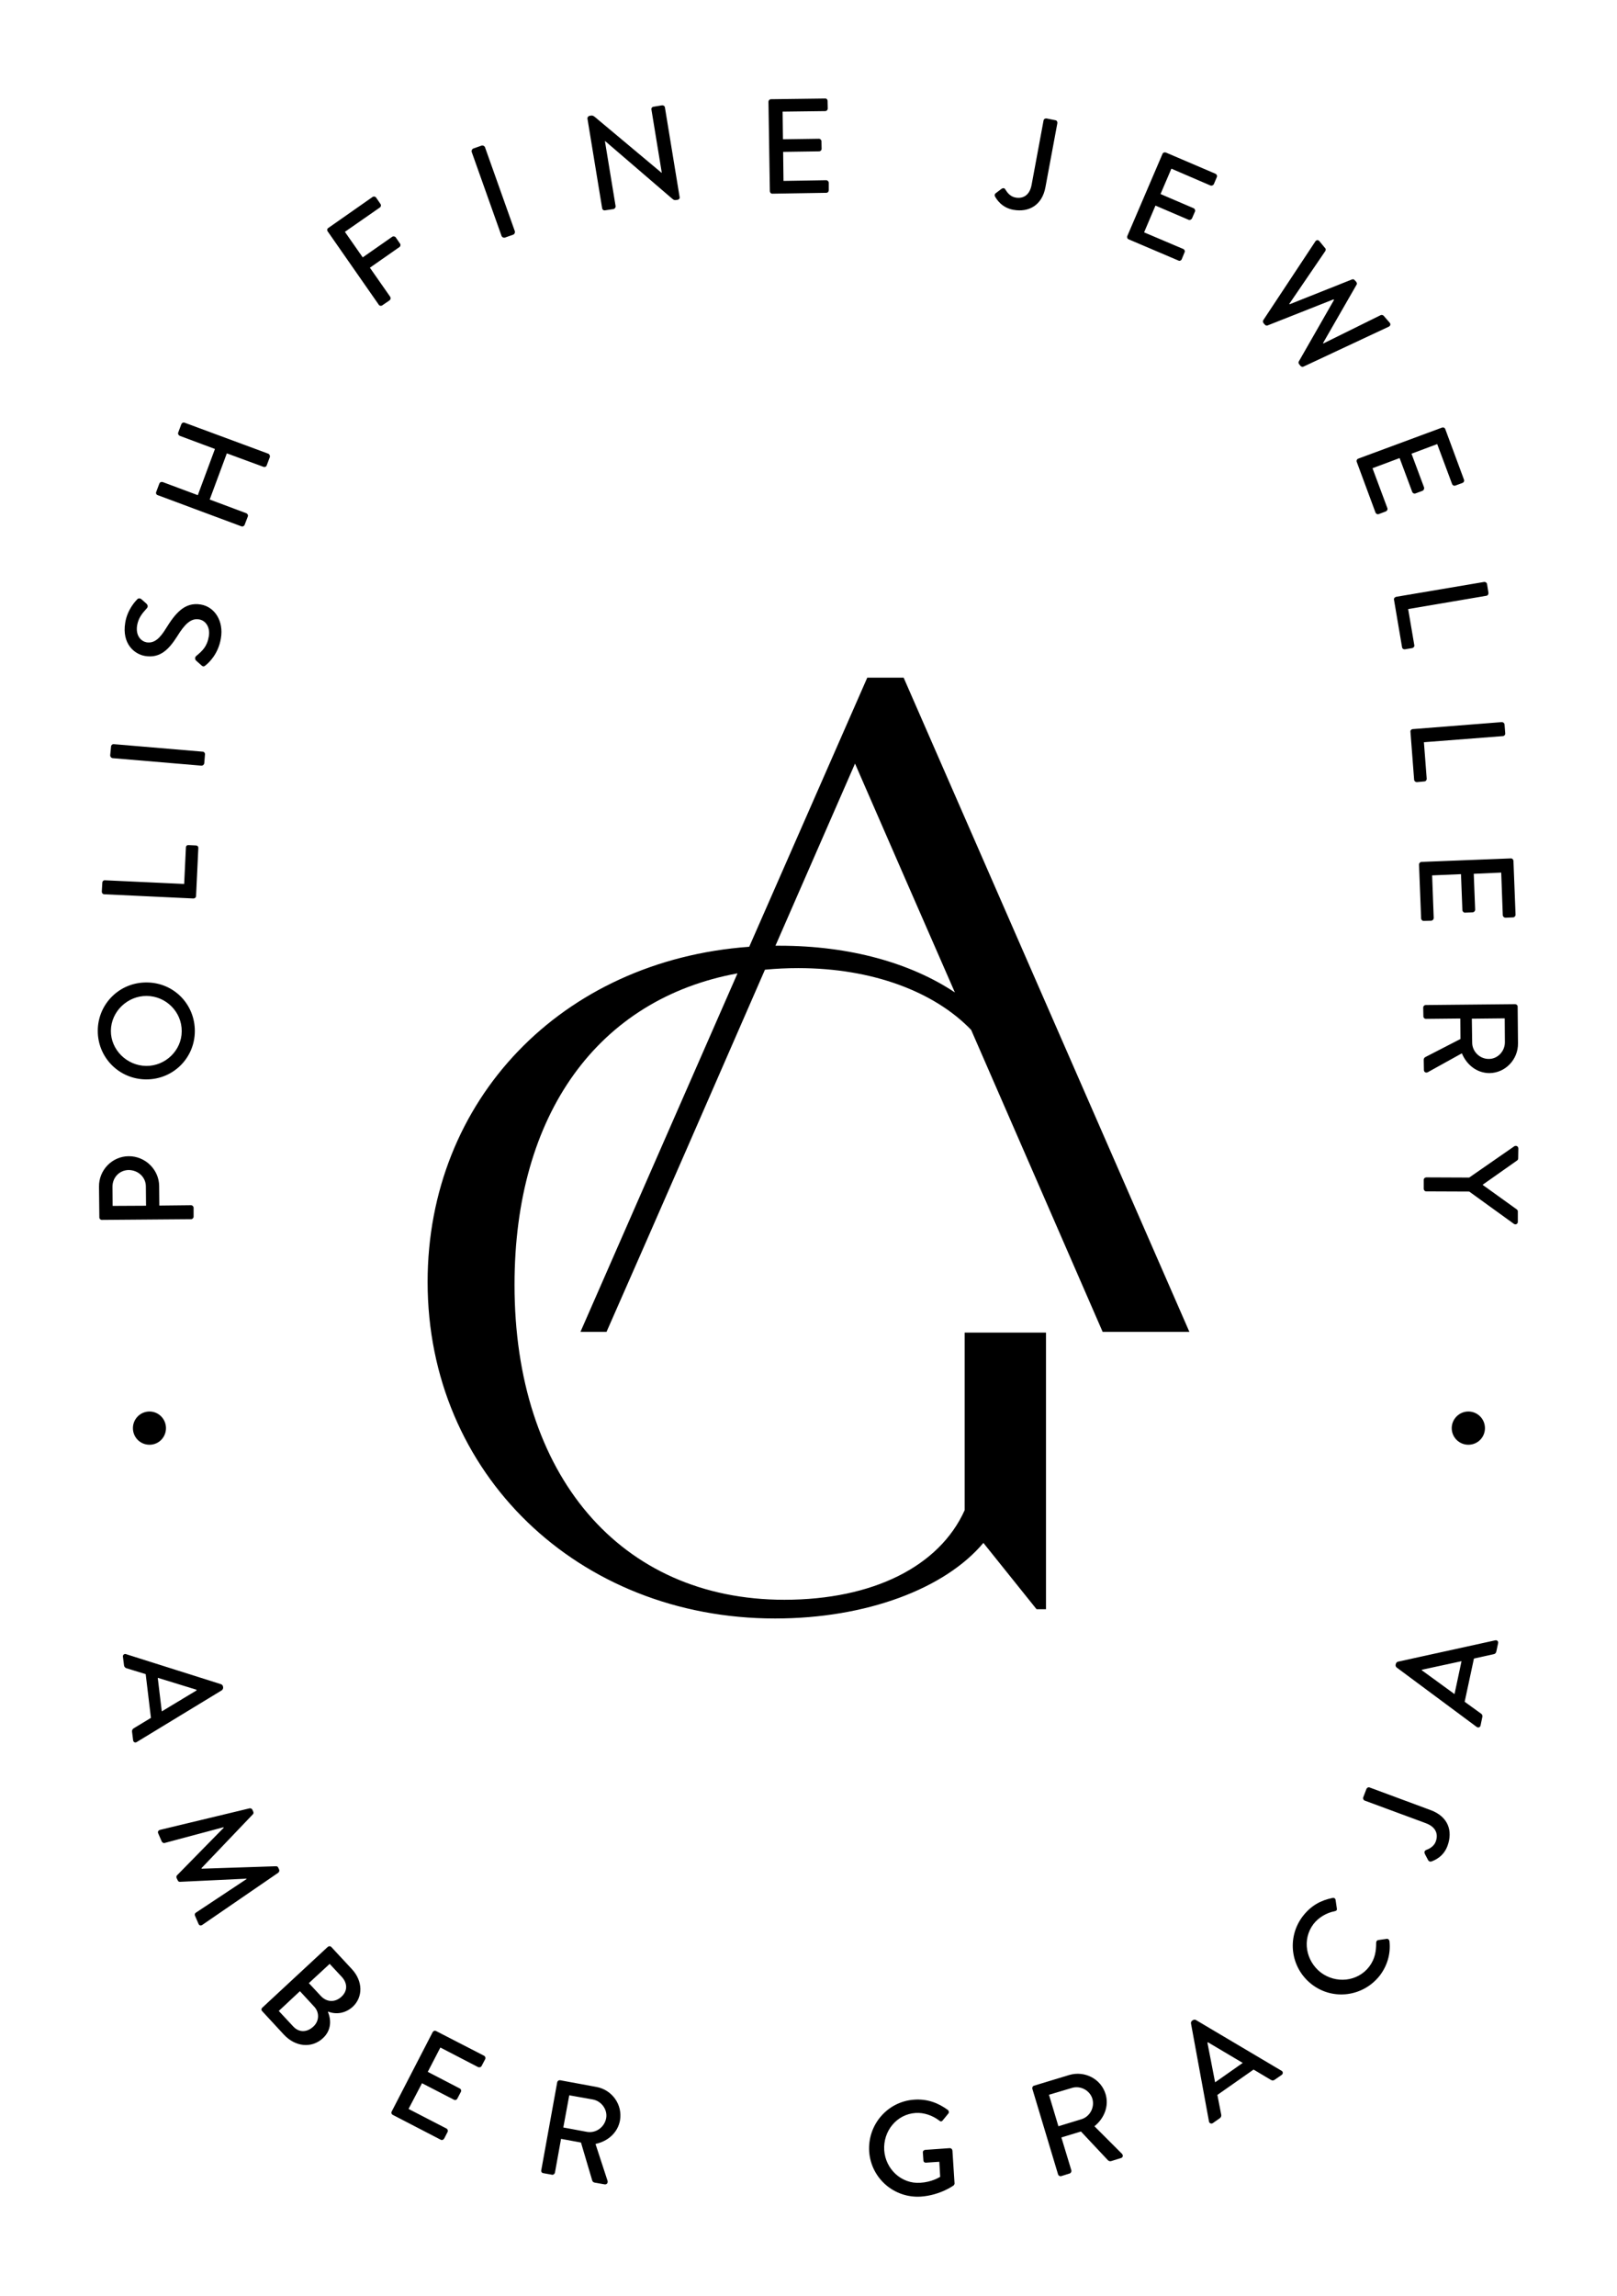
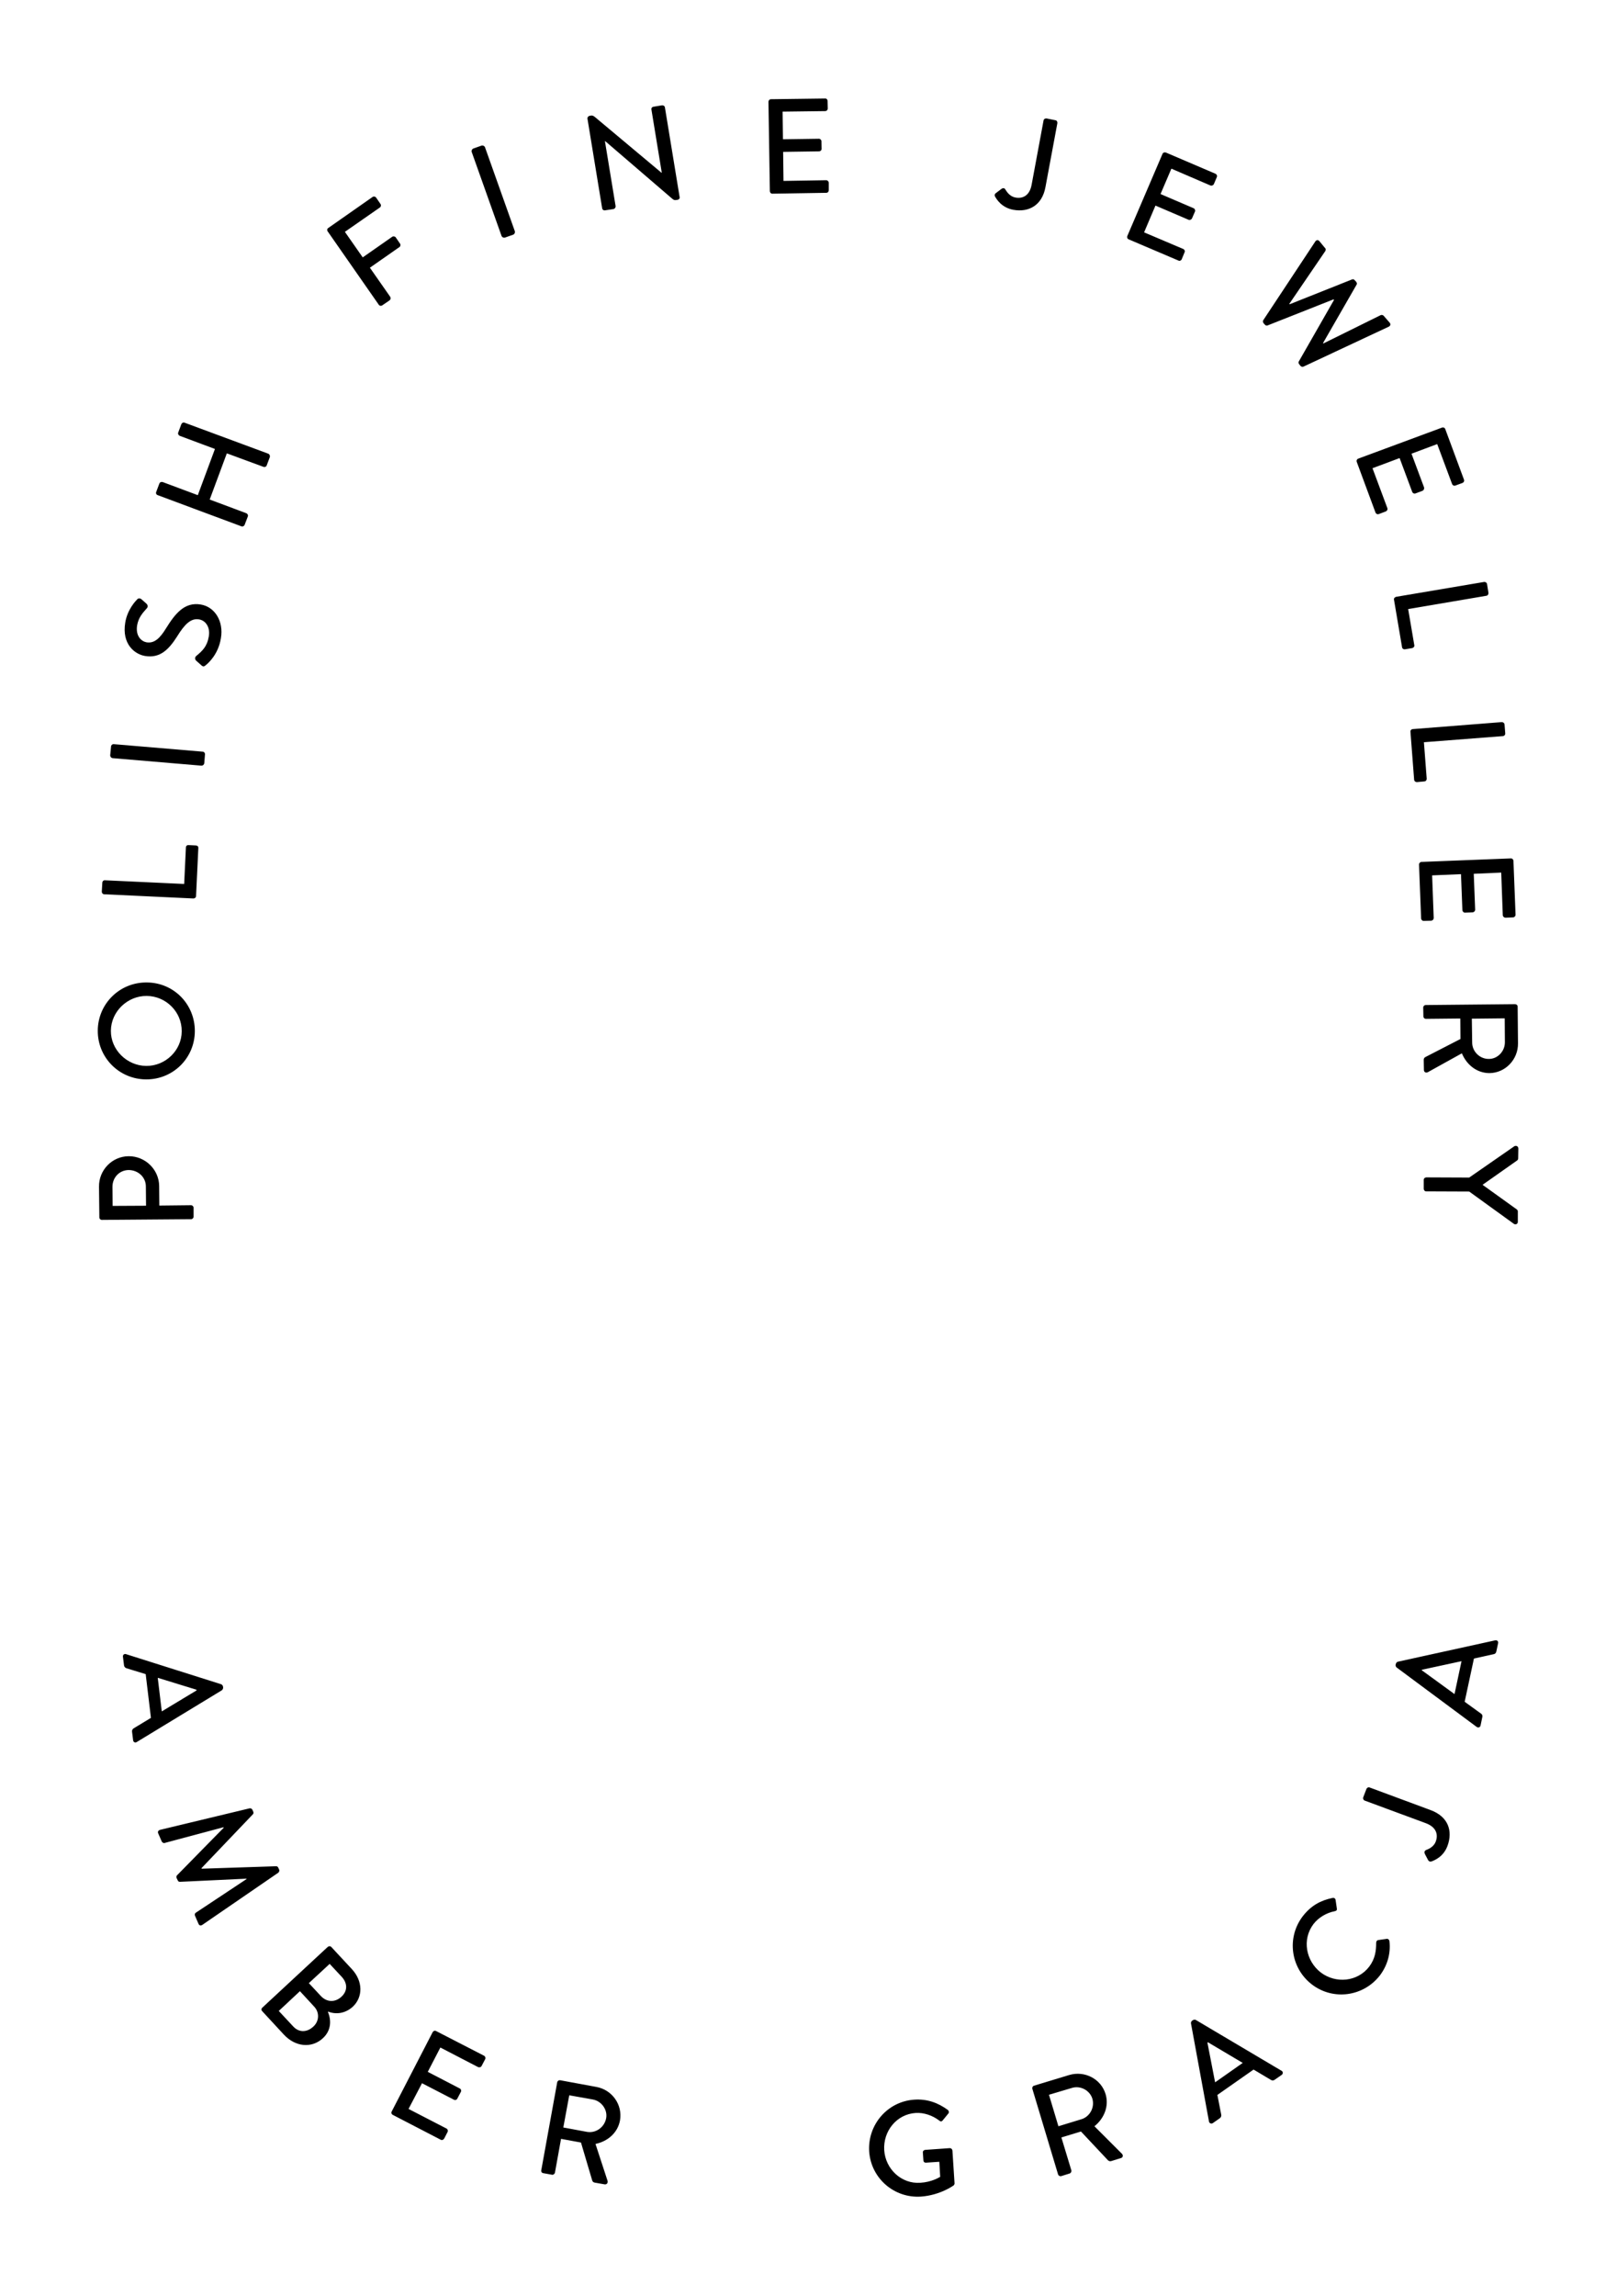
<svg xmlns="http://www.w3.org/2000/svg" xml:space="preserve" width="92.462mm" height="131.231mm" version="1.1" style="shape-rendering:geometricPrecision; text-rendering:geometricPrecision; image-rendering:optimizeQuality; fill-rule:evenodd; clip-rule:evenodd" viewBox="0 0 9246 13123">
  <defs>
    <style type="text/css"> .fil0 {fill:none} .fil2 {fill:black} .fil1 {fill:black} </style>
  </defs>
  <g id="Warstwa_x0020_1">
    <path class="fil0" d="M4658 0c2232,0 3935,777 4379,3117 194,1027 209,2212 209,3256 0,1072 -2,2247 -182,3305 -156,913 -467,1757 -1154,2406 -100,94 -205,182 -315,263 -833,614 -1926,776 -2937,776 -2328,0 -4048,-820 -4464,-3263 -187,-1101 -194,-2371 -194,-3487 0,-1734 -35,-4067 1341,-5344 137,-127 285,-243 441,-345 833,-547 1900,-684 2876,-684z" />
    <path class="fil0" d="M4658 1604c1825,0 2561,536 2803,1812 121,638 181,1623 181,2957 0,2885 -171,4073 -998,4682 -413,305 -1078,464 -1986,464 -1925,0 -2651,-580 -2883,-1928 -110,-667 -171,-1739 -171,-3218 0,-2653 202,-3783 1058,-4349 424,-275 1089,-420 1996,-420z" />
    <path class="fil1" d="M703 9469l6 48c1,10 8,15 13,17l111 34 30 250 -99 60c-6,4 -10,10 -9,19l6 48c1,12 12,17 21,11l487 -296c4,-3 7,-11 7,-14l-1 -8c-1,-4 -5,-10 -10,-12l-544 -172c-10,-4 -20,4 -18,15zm199 120l221 68 1 4 -199 120 -23 -192zm13 869c-10,3 -15,11 -10,21l20 46c3,5 10,10 16,8l337 -90c0,1 1,2 1,3l-267 272c-3,3 -5,10 -2,16l6 12c2,7 8,9 13,9l380 -18c0,0 1,1 1,2l-291 193c-5,3 -7,11 -4,17l20 46c4,10 13,12 22,6l434 -298c5,-4 8,-12 5,-18l-5 -11c-2,-5 -8,-9 -13,-8l-425 14 -1 -3 294 -308c4,-3 4,-11 2,-15l-5 -11c-2,-6 -10,-9 -16,-8l-512 123zm962 1039c44,17 97,11 140,-28 59,-55 59,-146 -5,-215l-117 -126c-6,-7 -15,-6 -21,-1l-374 347c-6,5 -7,14 -1,20l123 133c66,72 160,81 224,22 50,-46 48,-105 29,-151l2 -1zm-111 -163l119 -110 69 74c33,36 35,80 -2,114 -36,33 -83,32 -117,-4l-69 -74zm-172 159l121 -113 82 89c30,32 29,82 -5,113 -35,33 -81,37 -116,-1l-82 -88zm646 574c-4,7 -2,16 6,20l274 142c8,4 16,0 20,-7l19 -37c4,-7 1,-16 -6,-20l-217 -112 77 -147 182 94c7,4 16,2 20,-6l20 -38c4,-7 1,-17 -6,-20l-183 -95 72 -139 216 112c8,3 17,0 20,-7l20 -38c4,-7 1,-16 -6,-20l-274 -141c-8,-4 -16,-1 -20,6l-234 453zm855 336c-2,8 3,16 11,17l50 9c7,2 15,-4 17,-11l35 -194 114 21 64 216c2,7 6,11 14,13l57 10c13,2 20,-9 17,-20l-69 -211c71,-15 127,-64 140,-134 16,-90 -45,-176 -136,-192l-206 -38c-9,-1 -16,5 -17,12l-91 502zm126 -244l34 -184 135 24c49,9 85,58 76,107 -10,53 -60,87 -110,78l-135 -25zm1749 138c11,153 143,267 296,257 111,-8 187,-64 187,-64 3,-3 6,-9 5,-13l-12 -186c-1,-8 -7,-14 -15,-14l-141 10c-8,1 -14,7 -13,16l3 44c0,8 7,14 15,13l76 -5 5 86c-7,4 -49,30 -113,34 -109,8 -200,-79 -207,-186 -7,-108 70,-206 180,-213 46,-3 96,14 134,43 8,7 14,7 20,0 11,-13 21,-26 32,-39 6,-6 4,-16 -2,-21 -56,-41 -118,-64 -192,-59 -153,10 -268,143 -258,297zm1080 130c2,7 10,12 18,10l48 -15c7,-2 12,-11 10,-18l-57 -188 112 -34 154 164c5,5 11,7 19,5l55 -17c13,-3 14,-17 6,-25l-157 -157c56,-45 84,-115 64,-183 -26,-88 -120,-136 -208,-110l-201 61c-8,2 -12,11 -10,18l147 489zm2 -275l-54 -180 131 -39c48,-15 102,13 117,61 15,51 -15,104 -63,118l-131 40zm883 -18l40 -28c8,-6 9,-14 8,-20l-22 -113 207 -145 99 59c7,4 14,5 22,-1l39 -27c10,-7 9,-19 0,-24l-491 -291c-4,-2 -12,-1 -15,1l-6 4c-4,3 -7,10 -6,15l103 561c2,10 13,15 22,9zm13 -233l-44 -227 3 -2 199 118 -158 111zm554 -559c122,93 295,69 389,-53 41,-55 62,-122 54,-195 -1,-7 -8,-15 -16,-13l-49 7c-6,1 -11,7 -11,15 0,47 -6,92 -40,137 -67,87 -191,98 -277,33 -85,-66 -108,-188 -42,-276 29,-38 75,-65 122,-74 10,-2 14,-7 12,-16l-7 -48c-1,-8 -8,-14 -17,-12 -68,14 -123,43 -171,105 -93,122 -70,296 53,390zm682 -703c19,-7 70,-27 93,-90 31,-85 4,-167 -97,-204l-348 -129c-7,-3 -16,1 -19,9l-18 47c-3,8 2,17 9,19l349 129c64,24 70,69 57,104 -10,28 -36,42 -53,48 -9,4 -15,9 -10,23l19 36c3,6 10,10 18,8zm282 -778l10 -48c2,-9 -2,-16 -7,-19l-94 -68 53 -247 113 -25c7,-1 13,-6 15,-15l10 -47c3,-11 -6,-20 -17,-17l-556 122c-5,1 -10,7 -11,11l-2 7c-1,4 2,12 6,15l458 340c9,6 20,2 22,-9zm-149 -179l-187 -136 0 -3 227 -49 -40 188z" />
-     <path class="fil1" d="M855 8067c52,0 94,43 94,95 0,53 -42,95 -94,95 -53,0 -95,-42 -95,-95 0,-52 42,-95 95,-95z" />
-     <path class="fil1" d="M8396 8067c53,0 95,43 95,95 0,53 -42,95 -95,95 -52,0 -95,-42 -95,-95 0,-52 43,-95 95,-95z" />
-     <path class="fil1" d="M5516 7616l0 1015c-144,320 -523,512 -1031,512 -940,0 -1543,-715 -1543,-1800 0,-976 478,-1634 1275,-1780l-898 2049 149 0c304,-690 605,-1380 906,-2070 62,-6 126,-9 191,-9 425,0 779,136 988,353 251,575 501,1150 752,1726l496 0 -1634 -3739 -208 0 -675 1538c-1074,78 -1839,877 -1839,1916 0,1095 860,1923 1987,1923 523,0 972,-171 1191,-432l304 379 54 0 0 -1581 -465 0zm-56 -1944c-252,-168 -601,-267 -1002,-267 -8,0 -16,0 -24,0 152,-347 303,-694 455,-1041 190,436 380,872 571,1308z" />
+     <path class="fil1" d="M855 8067z" />
    <path class="fil2" d="M1093 6968c7,0 14,-7 14,-15l0 -50c0,-8 -7,-15 -15,-15l-181 2 -1 -112c-1,-94 -80,-171 -175,-170 -94,1 -170,79 -169,174l2 176c0,8 7,14 14,14l511 -4zm-258 -77l-191 1 -1 -109c0,-53 39,-95 92,-96 55,0 99,41 99,94l1 110zm0 -722c154,1 278,-121 279,-275 1,-154 -120,-278 -274,-279 -155,-2 -280,121 -281,275 -1,154 122,278 276,279zm1 -77c-110,-1 -203,-92 -202,-201 1,-111 96,-200 205,-199 110,1 201,91 200,202 0,109 -93,199 -203,198zm270 -957c8,0 15,-6 15,-14l13 -274c1,-9 -6,-15 -14,-15l-42 -2c-8,-1 -15,5 -15,13l-10 209 -453 -21c-8,-1 -15,6 -15,14l-3 51c0,8 6,15 14,15l510 24zm46 -759c8,0 15,-6 16,-14l4 -50c1,-8 -5,-16 -13,-16l-509 -43c-7,-1 -15,6 -15,13l-5 51c0,8 6,15 14,16l508 43zm24 -574c14,-11 72,-61 87,-154 17,-99 -36,-180 -115,-193 -93,-16 -147,53 -198,135 -36,59 -68,88 -112,81 -28,-5 -64,-34 -54,-97 8,-45 31,-70 55,-97 9,-9 6,-20 -3,-28l-26 -23c-10,-10 -22,-6 -26,0 -7,7 -56,57 -68,133 -20,121 53,180 113,190 88,15 138,-40 184,-112 43,-70 79,-105 125,-97 38,6 65,45 56,97 -10,59 -37,83 -73,113 -8,8 -7,20 2,27l28 25c12,11 18,6 25,0zm204 -794c7,3 16,-1 19,-9l18 -47c3,-8 -2,-16 -9,-19l-209 -78 98 -264 209 77c8,3 16,0 19,-8l18 -48c2,-7 -2,-16 -9,-19l-478 -177c-8,-3 -16,1 -19,8l-18 48c-3,8 2,16 9,19l201 75 -98 264 -201 -75c-8,-2 -16,1 -19,9l-18 48c-3,7 1,16 9,18l478 178zm786 -1266c4,6 13,8 20,3l41 -28c7,-5 8,-15 4,-21l-116 -166 169 -118c6,-4 8,-14 3,-20l-24 -35c-4,-6 -14,-8 -20,-4l-169 118 -102 -146 200 -139c7,-5 8,-15 3,-21l-24 -35c-5,-7 -14,-9 -21,-4l-253 177c-7,4 -8,14 -3,20l292 419zm702 -393c3,7 11,11 19,9l48 -17c7,-3 11,-12 9,-19l-171 -481c-3,-7 -12,-11 -19,-9l-48 17c-7,3 -11,12 -9,19l171 481zm575 -159c1,8 9,14 17,12l48 -7c8,-2 13,-10 12,-17l-61 -371c0,0 2,0 2,0l383 329c10,9 16,8 23,7l7 -1c8,-1 14,-8 12,-16l-84 -512c-1,-8 -9,-13 -17,-12l-48 8c-9,1 -14,9 -12,17l59 360c0,0 -2,0 -2,0l-380 -318c-12,-10 -17,-9 -25,-8l-6 1c-8,2 -13,9 -12,16l84 512zm959 -98c0,8 6,15 14,15l309 -5c8,0 14,-7 14,-15l0 -42c0,-8 -7,-15 -15,-15l-244 4 -2 -166 206 -3c7,0 14,-6 14,-15l-1 -43c0,-7 -7,-14 -14,-14l-206 3 -2 -158 243 -3c9,0 15,-7 15,-15l-1 -43c0,-8 -6,-15 -15,-14l-308 4c-9,0 -15,7 -15,15l8 510zm1287 30c10,18 39,65 105,77 88,16 165,-25 184,-130l68 -365c1,-8 -3,-16 -12,-17l-50 -10c-8,-1 -16,4 -17,12l-68 366c-12,67 -55,81 -92,74 -30,-5 -48,-29 -57,-44 -5,-9 -11,-13 -23,-6l-33 25c-6,4 -8,11 -5,18zm757 227c-3,7 0,16 8,19l284 121c7,4 16,0 19,-7l16 -39c4,-7 1,-16 -7,-20l-224 -95 65 -153 189 81c7,3 16,0 20,-8l17 -39c3,-7 -1,-16 -8,-19l-189 -81 62 -145 223 96c8,3 17,-1 20,-8l17 -40c3,-7 0,-15 -8,-19l-283 -121c-8,-3 -17,0 -20,8l-201 469zm778 480c-4,5 -3,13 1,18l8 9c3,4 10,6 15,4l377 -149 3 3 -202 353c-2,4 -1,11 3,15l8 10c4,4 11,6 17,3l487 -228c10,-5 12,-15 5,-23l-34 -39c-4,-5 -12,-6 -17,-4l-328 162 -2 -2 192 -334c3,-4 2,-11 -2,-16l-9 -10c-4,-5 -10,-6 -15,-4l-357 142 -2 -2 206 -302c3,-5 4,-13 -1,-17l-33 -40c-7,-8 -17,-7 -23,2l-297 449zm543 792c-8,3 -12,11 -9,19l107 289c3,8 12,12 19,9l40 -15c7,-3 12,-11 9,-19l-85 -228 155 -58 72 193c2,7 11,12 19,9l40 -15c7,-3 11,-12 9,-19l-72 -193 147 -55 85 228c3,8 12,12 19,9l41 -15c7,-3 11,-11 8,-19l-107 -289c-3,-8 -12,-11 -19,-8l-478 177zm216 790c-8,2 -14,9 -12,17l46 271c1,8 9,13 16,12l42 -7c8,-2 14,-9 12,-17l-35 -206 447 -76c8,-1 13,-9 12,-17l-8 -50c-2,-9 -10,-13 -17,-12l-503 85zm95 756c-7,0 -14,7 -13,15l21 274c1,9 8,14 16,14l42 -4c8,0 14,-7 14,-15l-16 -209 452 -35c7,0 14,-8 13,-16l-4 -50c-1,-9 -8,-14 -16,-14l-509 40zm50 759c-7,0 -14,7 -14,15l12 308c1,9 8,15 16,14l42 -1c8,-1 14,-7 14,-16l-9 -243 165 -7 8 206c1,8 7,14 15,14l44 -2c7,0 14,-7 14,-15l-8 -205 157 -7 9 244c1,8 8,14 16,14l43 -2c7,0 14,-7 14,-15l-12 -308c-1,-9 -8,-15 -16,-14l-510 20zm24 818c-7,0 -14,6 -14,15l1 50c0,8 7,14 14,14l197 -2 1 117 -200 103c-6,3 -10,8 -10,16l1 58c0,13 12,18 22,13l195 -108c28,67 87,113 158,113 91,-1 164,-78 163,-170l-2 -210c0,-8 -7,-14 -15,-14l-511 5zm264 78l188 -2 1 137c0,51 -41,95 -91,95 -53,1 -96,-43 -96,-93l-2 -137zm62 949l196 -138c3,-2 7,-6 7,-12l1 -57c0,-12 -12,-19 -23,-13l-258 179 -245 -1c-8,0 -15,6 -15,14l0 51c0,8 6,15 14,15l246 1 256 185c10,6 22,0 22,-12l0 -58c1,-6 -3,-10 -6,-13l-195 -140 0 -1z" />
  </g>
</svg>